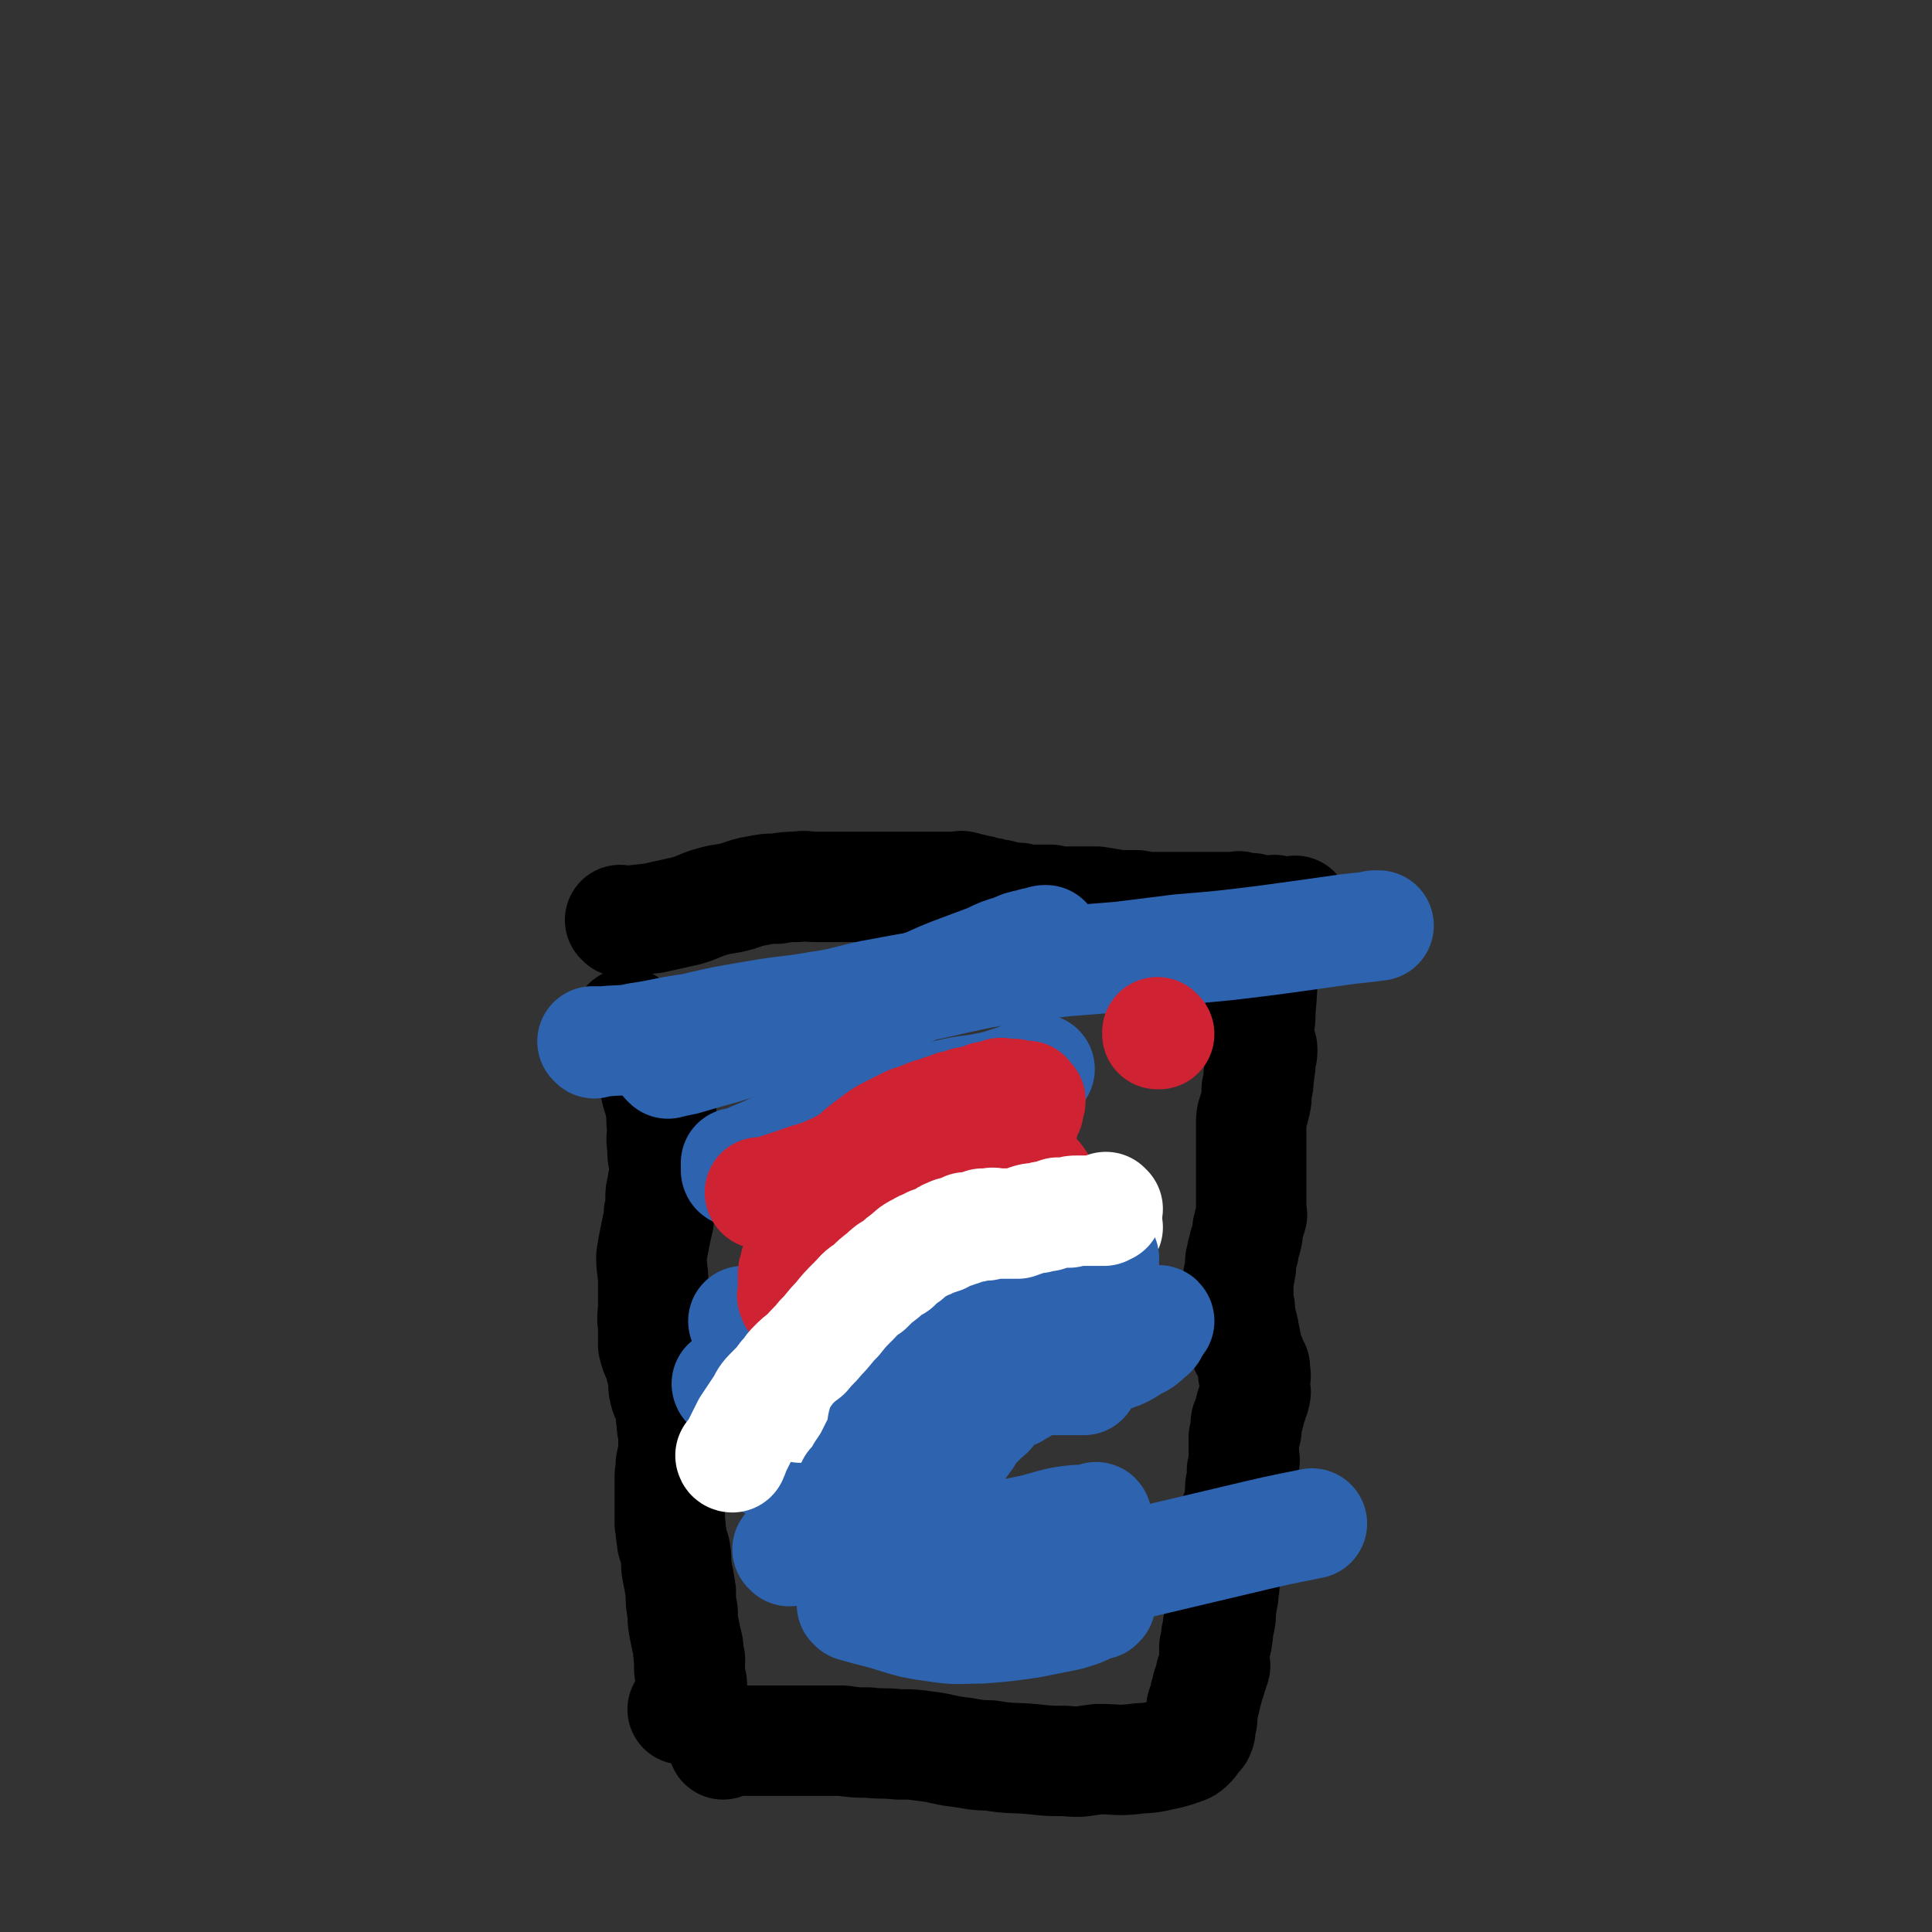
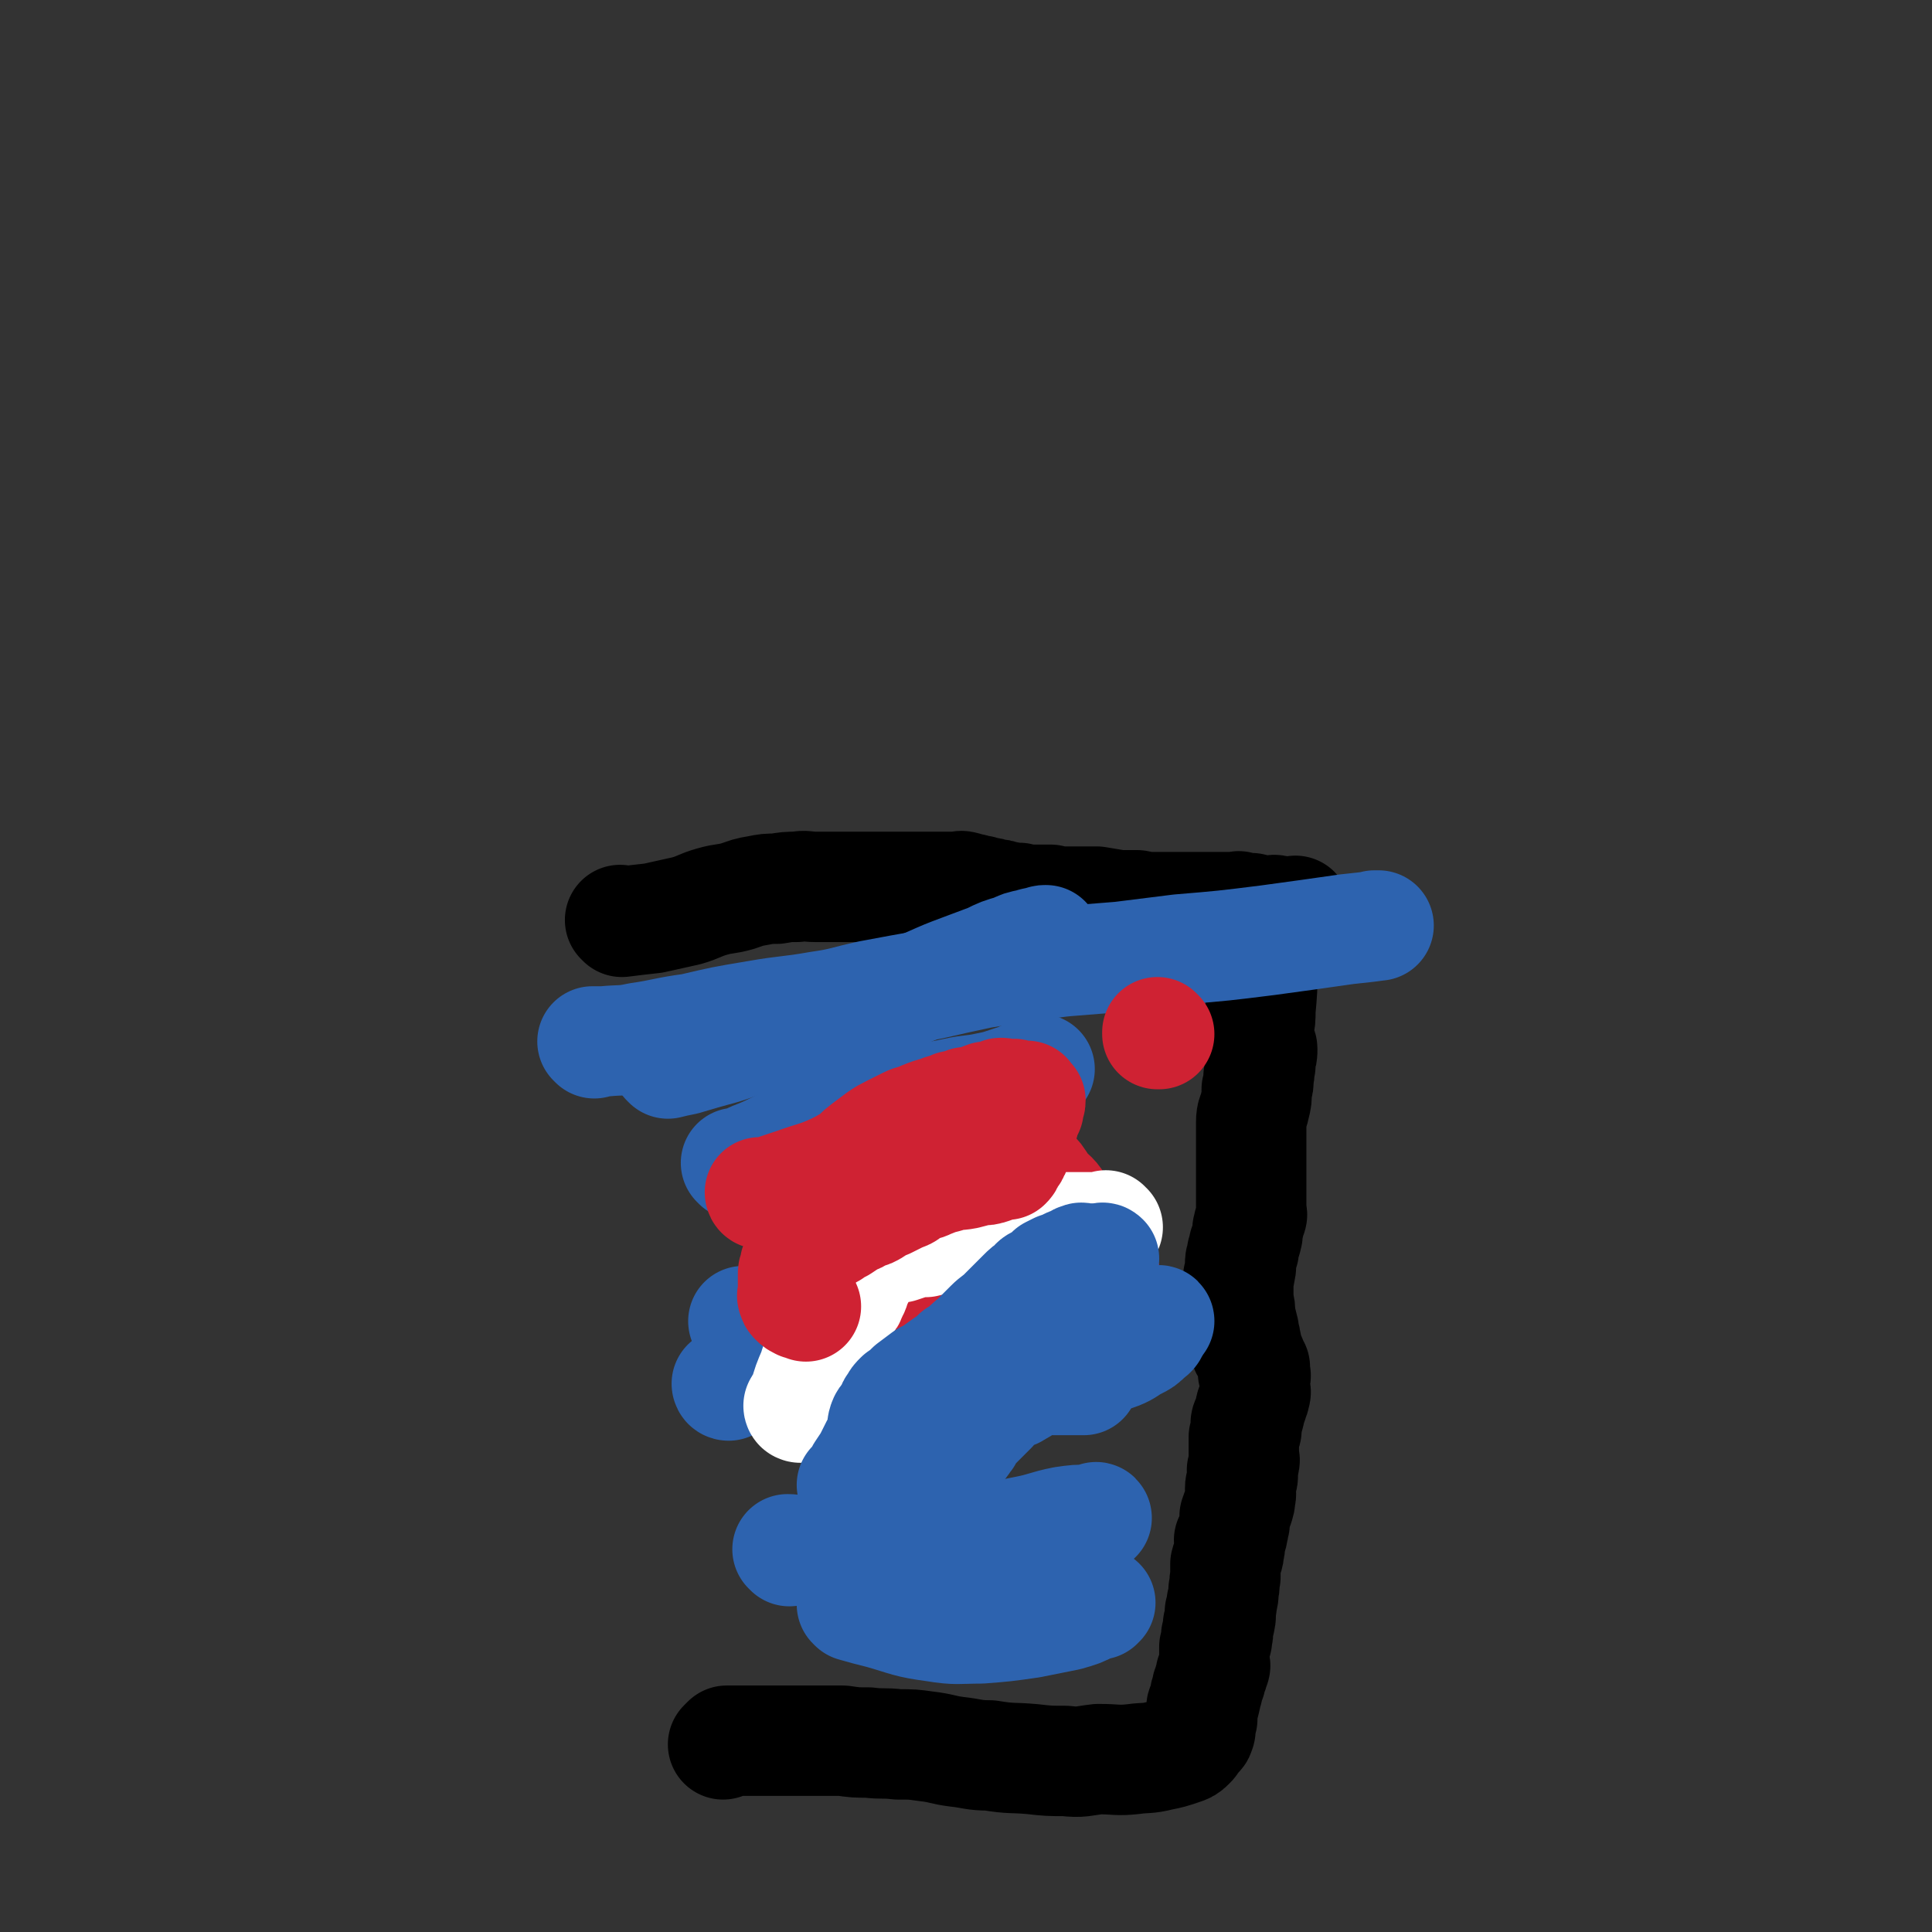
<svg xmlns="http://www.w3.org/2000/svg" viewBox="0 0 1050 1050" version="1.1">
  <rect x="0" y="0" width="1050" height="1050" fill="#333333" stroke="none" />
  <g fill="none" stroke="#000000" stroke-width="60" stroke-linecap="round" stroke-linejoin="round">
-     <path d="M342,557c0,0 -1,-1 -1,-1 0,0 0,0 1,1 0,0 0,0 0,0 0,0 -1,-1 -1,-1 0,0 0,0 1,1 0,0 0,0 0,0 1,3 1,3 2,5 4,8 5,7 8,15 2,6 2,6 4,13 1,6 2,6 3,12 1,6 0,6 1,11 0,5 -1,5 0,10 0,5 0,5 1,9 0,4 0,4 0,8 -1,3 -1,3 -1,5 -1,3 -1,3 -1,6 0,2 0,3 0,5 -1,3 -1,3 -1,7 -1,4 -1,4 -2,9 -1,5 -1,5 -2,11 0,7 1,7 1,14 0,6 0,6 0,13 0,5 -1,5 0,10 0,6 0,6 0,11 1,4 1,4 3,8 1,4 1,4 2,8 1,4 0,5 1,9 1,4 2,4 3,8 1,4 0,4 1,7 0,4 0,4 1,7 0,2 0,2 0,5 0,2 0,2 0,4 0,2 0,3 0,5 -1,1 -1,1 -1,3 -1,1 0,1 0,3 0,1 0,1 0,2 -1,1 -1,1 -1,2 0,1 0,1 0,2 0,1 0,1 0,2 0,1 0,1 0,1 0,1 0,1 0,2 0,0 0,0 0,1 0,0 0,0 0,1 0,0 0,0 0,1 0,0 0,0 0,1 0,0 0,0 0,0 0,1 0,1 0,2 0,1 0,1 0,1 0,2 0,2 0,3 0,2 0,2 0,4 0,2 0,2 0,5 1,3 0,3 1,7 0,4 1,4 2,8 1,6 0,6 1,11 1,5 1,5 2,11 0,6 0,6 1,11 0,5 0,5 1,10 1,5 1,5 2,9 0,4 0,4 1,7 0,4 -1,4 0,7 0,3 0,3 1,6 0,3 0,3 0,6 0,2 0,2 0,4 -1,1 0,1 -1,2 -1,2 -2,1 -3,2 -1,0 -1,0 -1,0 " />
    <path d="M338,501c0,0 -1,-1 -1,-1 0,0 0,0 1,1 0,0 0,0 0,0 0,0 -1,-1 -1,-1 0,0 0,0 1,1 0,0 0,0 0,0 0,0 -1,-1 -1,-1 0,0 0,0 1,1 0,0 0,0 0,0 8,-1 8,-1 17,-2 9,-2 9,-2 18,-4 7,-2 7,-3 14,-5 7,-2 7,-1 14,-3 6,-2 5,-2 11,-3 5,-1 5,-1 10,-1 6,-1 6,-1 11,-1 5,-1 5,0 10,0 5,0 5,0 10,0 4,0 4,0 8,0 4,0 4,0 8,0 2,0 2,0 5,0 3,0 3,0 5,0 3,0 3,0 6,0 2,0 2,0 5,0 2,0 2,0 5,0 2,0 2,0 5,0 3,0 3,0 5,0 3,0 3,0 5,0 3,0 3,0 5,0 3,0 3,0 5,0 2,0 2,-1 4,0 1,0 1,0 2,1 1,0 1,0 2,0 1,0 1,0 3,1 1,0 1,0 2,0 1,1 1,0 3,1 2,0 2,0 4,1 3,0 3,0 5,1 2,0 2,0 4,1 2,0 2,0 5,0 2,1 2,1 5,1 3,0 3,0 6,0 3,0 3,0 6,0 3,1 3,1 7,1 4,0 4,0 8,0 5,0 5,0 10,0 6,1 6,1 12,2 5,0 5,0 10,0 5,1 5,1 10,1 5,0 5,0 10,0 4,0 4,0 8,0 3,0 3,0 6,0 3,0 3,0 5,0 2,0 2,0 3,0 2,0 2,0 3,0 1,0 1,0 2,0 1,0 1,0 2,0 1,0 1,0 1,0 1,0 1,0 2,0 1,0 1,0 2,0 1,0 1,-1 2,0 1,0 1,0 3,1 0,0 1,0 2,0 1,0 1,-1 2,0 2,0 2,1 3,1 2,0 2,0 3,0 2,0 2,0 4,0 1,0 1,-1 3,0 2,0 2,0 3,1 1,0 1,0 2,0 1,0 1,0 2,0 0,0 0,0 1,0 0,0 0,0 0,0 0,0 0,0 0,0 1,0 1,0 1,0 0,0 0,0 0,0 1,0 1,0 1,0 0,0 0,0 0,0 1,0 0,-1 0,-1 0,0 0,1 0,1 0,0 0,0 -1,0 -4,0 -4,0 -7,1 -4,1 -4,1 -9,2 0,0 0,0 -1,1 " />
    <path d="M687,519c0,0 -1,-1 -1,-1 0,0 0,0 0,1 0,0 0,0 0,0 1,0 0,-1 0,-1 0,0 0,0 0,1 0,0 0,0 0,0 1,0 0,-1 0,-1 0,0 0,0 0,1 0,0 0,0 0,0 1,0 0,-1 0,-1 0,0 0,0 0,1 1,4 1,4 0,9 0,10 0,10 -1,21 0,5 0,5 -1,10 0,2 0,2 0,4 0,2 0,2 0,4 1,2 2,2 2,3 0,3 0,3 -1,5 0,2 0,2 0,4 -1,3 0,3 -1,6 0,4 0,4 -1,7 0,5 0,5 -1,9 -1,5 -2,4 -2,9 0,4 0,4 0,9 0,5 0,5 0,9 0,4 0,4 0,7 0,3 0,3 0,6 0,2 0,2 0,5 0,2 0,2 0,4 0,2 0,2 0,4 0,2 0,2 0,4 0,2 1,2 0,3 0,2 -1,2 -1,4 -1,1 0,1 -1,3 0,1 0,1 0,3 -1,2 0,2 -1,3 0,1 0,1 -1,3 0,1 0,1 0,2 0,1 0,1 -1,2 0,1 0,1 0,2 -1,2 -1,2 -1,4 0,1 1,1 0,3 0,2 0,2 -1,4 0,3 0,3 0,6 0,3 0,3 0,7 1,4 1,4 1,8 1,4 1,4 2,8 0,3 1,3 1,6 1,2 0,2 0,4 1,2 2,2 2,4 1,1 1,1 1,3 1,2 1,2 2,3 0,1 -1,2 -1,3 0,0 1,0 1,1 1,1 0,1 0,2 0,2 0,2 0,3 0,1 0,1 0,3 0,1 1,1 0,3 0,1 0,1 -1,3 0,2 -1,2 -1,3 -1,2 0,2 -1,4 0,1 0,1 -1,3 0,1 -1,1 -1,3 0,1 0,1 0,2 0,1 1,1 0,2 0,1 0,1 -1,3 0,1 0,1 0,1 0,2 0,2 0,3 0,1 0,1 0,3 0,2 0,2 0,4 0,1 1,1 0,3 0,2 0,2 -1,4 0,3 1,3 0,5 0,3 -1,2 -1,5 0,2 1,2 0,5 0,2 0,2 -1,5 -1,2 -1,2 -2,5 0,2 0,2 0,4 -1,2 0,2 -1,4 0,3 -1,3 -2,5 0,3 1,3 0,5 0,4 -1,4 -2,8 0,4 0,4 0,7 -1,4 0,4 -1,7 0,3 0,3 -1,7 0,2 0,2 -1,5 0,2 1,2 0,4 0,2 0,2 -1,3 0,2 0,2 0,4 0,1 0,1 -1,2 0,0 0,0 0,1 0,1 1,1 0,2 0,1 0,1 -1,3 0,0 0,0 0,1 0,0 0,0 0,1 0,0 0,0 0,1 0,1 0,1 0,2 0,1 0,1 0,2 0,0 0,0 0,1 0,0 0,0 0,1 0,1 1,1 0,2 0,0 0,0 -1,1 0,1 1,1 0,2 0,1 0,1 -1,1 0,1 0,1 0,2 0,0 0,0 0,1 0,0 0,0 -1,1 0,0 0,0 0,1 0,1 0,0 -1,2 0,1 1,1 0,2 0,1 -1,1 -1,2 0,1 1,1 0,2 0,2 0,2 -1,3 0,1 -1,1 -1,2 0,3 0,3 0,5 0,1 1,1 0,2 0,1 0,1 -1,2 0,1 0,1 0,2 0,0 0,0 0,0 0,1 1,1 0,2 0,1 0,1 -1,2 -1,1 -1,1 -2,2 -1,2 -1,2 -2,3 -2,2 -2,2 -5,3 -6,2 -6,2 -11,3 -8,2 -8,1 -15,2 -9,1 -9,0 -19,0 -9,1 -9,2 -18,1 -9,0 -9,0 -18,-1 -11,-1 -11,0 -23,-2 -9,0 -9,-1 -18,-2 -8,-1 -8,-2 -17,-3 -7,-1 -7,-1 -15,-1 -8,-1 -8,0 -16,-1 -7,0 -7,0 -14,-1 -6,0 -6,0 -13,0 -5,0 -5,0 -10,0 -3,0 -3,0 -6,0 -3,0 -3,0 -6,0 -2,0 -2,0 -5,0 -2,0 -2,0 -3,0 -2,0 -2,0 -4,0 -2,0 -2,0 -4,0 -2,0 -2,0 -4,0 -2,0 -2,0 -5,0 -1,0 -1,0 -2,0 -1,0 -1,0 -1,0 -1,1 -1,1 -2,2 " />
  </g>
  <g fill="none" stroke="#2D63AF" stroke-width="60" stroke-linecap="round" stroke-linejoin="round">
    <path d="M363,578c0,0 -1,-1 -1,-1 0,0 0,0 1,1 0,0 0,0 0,0 0,0 -1,-1 -1,-1 0,0 0,0 1,1 0,0 0,0 0,0 4,-1 4,-1 9,-2 10,-3 10,-3 21,-6 10,-3 9,-4 19,-6 9,-2 9,-1 18,-3 9,-2 8,-3 17,-5 8,-2 8,-1 16,-4 7,-2 7,-2 13,-5 8,-3 8,-4 15,-7 7,-3 7,-3 14,-6 9,-4 9,-4 17,-7 8,-3 8,-3 16,-6 6,-3 6,-3 13,-5 4,-2 4,-2 9,-3 3,-1 3,-1 6,-1 1,-1 1,-1 2,-1 0,0 1,0 0,0 0,0 0,0 -1,1 0,0 0,0 0,0 " />
    <path d="M323,567c0,0 -1,-1 -1,-1 0,0 0,0 1,1 0,0 0,0 0,0 0,0 -1,-1 -1,-1 0,0 0,0 1,1 0,0 0,0 0,0 0,0 -1,-1 -1,-1 2,0 3,0 6,0 10,-1 10,0 19,-2 14,-2 14,-3 29,-5 17,-4 17,-4 35,-7 17,-3 17,-2 34,-5 14,-2 14,-3 28,-6 16,-3 16,-3 33,-6 13,-3 13,-3 27,-6 12,-2 12,-2 24,-4 13,-1 13,-2 27,-3 12,-1 12,-1 25,-2 16,-2 16,-2 32,-4 24,-2 24,-2 48,-5 22,-3 22,-3 43,-6 9,-1 10,-1 17,-2 1,0 -1,0 -2,0 " />
    <path d="M401,633c0,0 -1,-1 -1,-1 0,0 0,0 1,1 0,0 0,0 0,0 0,0 -1,-1 -1,-1 0,0 0,0 1,1 0,0 0,0 0,0 4,-2 4,-2 8,-4 13,-5 12,-6 25,-11 13,-5 14,-4 27,-9 9,-3 9,-3 18,-6 10,-2 10,-2 20,-4 10,-3 10,-3 20,-5 9,-2 9,-1 18,-3 5,-1 5,-1 11,-3 3,-1 3,-1 6,-2 4,-2 4,-2 8,-3 2,-1 2,-1 3,-2 " />
-     <path d="M401,637c0,0 -1,-1 -1,-1 0,0 0,0 1,1 0,0 0,0 0,0 0,0 -1,-1 -1,-1 0,0 0,1 1,1 4,0 4,-1 8,0 10,0 10,1 20,1 9,0 9,-1 17,-2 11,-1 11,-1 22,-3 11,-2 11,-2 22,-5 11,-3 11,-3 21,-6 8,-2 8,-2 15,-4 6,-2 5,-3 11,-5 4,-1 4,-1 8,-3 3,-1 3,-1 6,-1 0,0 0,0 0,0 " />
    <path d="M405,719c0,0 -1,-1 -1,-1 0,0 0,0 1,1 0,0 0,0 0,0 0,0 -1,-1 -1,-1 0,0 0,0 1,1 0,0 0,0 0,0 0,0 -1,-1 -1,-1 0,0 0,1 1,1 5,0 5,0 10,0 11,-2 11,-2 23,-4 8,-1 8,-1 15,-2 12,-2 12,-2 24,-4 10,-2 10,-2 21,-4 11,-2 11,-3 21,-5 8,-1 8,-1 16,-3 7,-1 6,-2 12,-3 5,-1 5,-1 9,-2 2,0 2,0 4,0 1,-1 1,0 3,0 0,0 0,0 0,0 " />
    <path d="M396,753c0,0 -1,-1 -1,-1 0,0 0,0 1,1 0,0 0,0 0,0 0,0 -1,-1 -1,-1 0,0 0,1 1,1 8,-4 8,-4 17,-9 11,-5 11,-6 23,-12 9,-6 9,-6 19,-11 11,-6 11,-6 23,-11 12,-5 12,-5 24,-9 10,-4 10,-4 21,-8 7,-3 7,-3 15,-6 8,-2 8,-1 15,-3 5,-2 5,-2 11,-3 4,-1 4,-1 8,-2 5,-1 7,-1 10,-2 1,0 -1,0 -2,1 " />
    <path d="M442,757c0,0 -1,-1 -1,-1 0,0 0,0 1,1 0,0 0,0 0,0 0,0 -1,-1 -1,-1 0,0 0,0 1,1 0,0 0,0 0,0 9,-1 9,-1 19,-1 12,-1 12,-1 25,-2 10,-1 10,-1 21,-2 11,0 11,0 22,0 9,-1 9,-1 18,-2 7,0 7,0 14,0 6,-1 6,0 12,0 5,0 5,0 9,0 3,0 3,0 5,0 1,0 1,0 2,0 0,0 0,0 0,0 " />
    <path d="M429,843c0,0 -1,-1 -1,-1 0,0 0,0 1,1 0,0 0,0 0,0 0,0 -1,-1 -1,-1 0,0 0,0 1,1 0,0 0,0 0,0 0,0 -1,-1 -1,-1 4,0 5,1 10,1 12,-1 12,-2 24,-2 12,-1 12,0 25,0 13,-1 13,-1 26,-1 8,-1 8,0 17,0 7,0 7,0 13,0 6,0 6,0 12,0 5,0 5,0 10,0 3,0 4,0 6,0 1,0 0,0 -1,0 " />
    <path d="M464,858c0,0 -1,-1 -1,-1 0,0 0,0 1,1 0,0 0,0 0,0 0,0 -1,-1 -1,-1 0,0 0,0 1,1 0,0 0,0 0,0 0,0 -1,-1 -1,-1 4,-2 5,-1 10,-3 13,-4 13,-5 25,-9 10,-3 10,-3 20,-5 10,-2 10,-2 20,-4 10,-2 10,-2 20,-4 10,-2 10,-3 20,-5 7,-1 7,-1 14,-1 2,-1 3,-1 4,-1 0,0 0,-1 -1,0 -3,1 -3,1 -6,3 0,0 0,0 -1,1 " />
-     <path d="M464,870c0,0 -1,-1 -1,-1 0,0 0,0 1,1 0,0 0,0 0,0 0,0 -1,-1 -1,-1 0,0 0,0 1,1 0,0 0,0 0,0 0,0 -1,-1 -1,-1 3,0 4,2 7,2 11,1 11,2 22,2 12,0 12,1 24,0 11,-2 11,-2 22,-4 13,-3 13,-4 26,-7 16,-3 16,-3 32,-7 38,-9 38,-9 76,-18 21,-5 21,-5 41,-9 " />
    <path d="M464,873c0,0 -1,-1 -1,-1 0,0 0,0 1,1 0,0 0,0 0,0 0,0 -1,-1 -1,-1 0,0 0,0 1,1 0,0 0,0 0,0 0,0 -1,-1 -1,-1 0,0 0,0 1,1 7,2 7,2 15,4 14,4 14,5 29,7 12,2 13,1 25,1 13,-1 13,-1 27,-3 10,-2 10,-2 20,-4 7,-2 7,-2 13,-5 3,-1 3,-1 5,-2 0,0 0,0 -1,1 " />
-     <path d="M419,796c0,0 -1,-1 -1,-1 0,0 0,0 1,1 0,0 0,0 0,0 0,0 -1,-1 -1,-1 0,0 0,0 1,1 0,0 0,0 0,0 0,0 -1,-1 -1,-1 0,0 1,0 2,-1 8,-3 8,-3 17,-7 11,-4 11,-4 23,-8 7,-2 7,-3 14,-5 10,-2 10,-2 20,-4 9,-1 9,0 18,-2 6,-1 6,-2 12,-2 3,-1 3,0 7,0 3,1 4,1 6,2 1,0 0,0 -1,0 " />
  </g>
  <g fill="none" stroke="#CF2233" stroke-width="60" stroke-linecap="round" stroke-linejoin="round">
    <path d="M467,709c0,0 -1,-1 -1,-1 0,0 0,0 1,1 0,0 0,0 0,0 0,0 -1,-1 -1,-1 0,0 0,0 1,1 0,0 0,0 0,0 0,0 -1,-1 -1,-1 0,0 0,0 1,1 0,0 0,0 0,0 0,0 -1,-1 -1,-1 0,0 0,0 1,1 0,0 0,0 0,0 0,0 -1,-1 -1,-1 0,0 0,0 1,1 0,0 0,0 0,0 0,0 -1,-1 -1,-1 0,0 0,0 1,1 0,2 0,2 0,4 1,5 1,5 2,10 1,4 2,4 3,9 0,2 0,3 1,5 0,2 0,2 1,3 1,3 0,3 2,5 1,1 1,1 2,3 2,1 1,2 3,3 2,2 3,2 5,3 3,2 3,3 7,4 2,0 2,0 5,0 3,0 3,0 6,0 3,0 3,0 6,0 3,-1 3,-1 6,-1 2,-1 2,-1 4,-1 3,-1 3,-1 5,-2 2,0 1,-1 2,-1 1,-1 2,0 2,0 1,-2 1,-3 2,-5 1,-4 1,-4 1,-8 1,-6 1,-6 2,-11 1,-8 0,-8 1,-15 1,-7 1,-7 3,-13 1,-5 1,-5 3,-10 1,-4 1,-4 3,-7 2,-3 2,-3 3,-5 2,-2 3,-2 5,-5 1,-2 1,-2 2,-5 1,-2 1,-2 2,-3 1,-2 1,-2 2,-3 0,-1 -1,-1 -1,-1 0,-1 1,-1 0,-2 0,-1 0,-1 -1,-1 -2,-1 -2,-1 -4,-2 -3,-1 -3,-1 -6,-2 -5,0 -5,0 -9,0 -4,0 -4,0 -8,0 -5,0 -5,0 -9,0 -3,0 -3,-1 -7,0 -4,0 -3,0 -7,1 -3,0 -3,0 -6,1 -4,0 -4,0 -7,1 -4,1 -5,1 -8,2 -3,1 -3,1 -6,2 -3,2 -3,2 -6,3 -2,1 -2,1 -4,3 -1,1 -1,1 -3,2 -1,1 -1,1 -2,2 0,1 0,1 0,2 -1,0 -1,0 -2,1 0,1 -1,1 -1,2 0,1 0,2 1,3 0,3 0,3 1,6 1,4 1,4 2,8 1,4 1,4 2,8 1,4 1,4 3,8 2,4 3,4 5,8 2,3 2,3 5,6 2,3 2,3 4,5 2,3 2,3 5,5 3,2 3,2 6,3 5,3 4,3 9,5 4,1 4,0 9,1 3,1 3,1 7,2 4,1 4,1 7,2 3,0 3,1 6,1 3,0 3,0 5,0 2,-1 2,0 4,0 2,0 2,0 3,0 3,-1 3,-1 6,-1 3,-1 3,-2 5,-3 3,-1 3,-1 5,-3 2,-1 2,-1 3,-2 1,-1 1,-1 2,-3 1,-1 1,-1 2,-3 0,-3 0,-3 0,-6 0,-4 0,-4 -1,-8 -1,-5 -1,-5 -2,-11 -1,-6 -1,-6 -2,-12 -1,-5 -2,-5 -3,-9 -1,-4 -1,-4 -2,-7 -2,-4 -2,-3 -4,-7 -1,-4 -1,-4 -3,-8 -2,-3 -3,-2 -5,-5 -2,-2 -2,-2 -3,-3 -3,-2 -3,-3 -6,-4 -3,-1 -3,0 -6,0 -4,-1 -4,0 -7,0 -3,0 -3,-1 -6,0 -2,0 -2,0 -4,0 -1,0 -1,0 -3,1 -1,0 -1,0 -2,1 -1,0 -1,1 -2,1 -1,1 -1,0 -2,1 0,0 -1,0 -1,0 -1,1 -1,1 -2,2 -1,1 -1,1 -1,2 -2,1 -2,1 -3,2 -1,1 -2,1 -3,2 -1,1 -1,2 -1,3 -1,3 -1,3 -2,7 -1,4 -2,4 -3,8 -1,6 -1,6 -1,13 -1,6 0,6 0,12 -1,6 -1,6 0,12 0,3 -1,4 0,7 1,3 1,4 3,6 2,3 3,3 6,5 4,2 4,2 8,4 5,1 5,2 11,3 5,1 5,1 11,2 5,1 5,0 11,1 6,0 6,0 12,1 4,0 4,-1 9,-1 4,-1 4,-1 9,-2 3,0 4,0 7,0 3,-1 3,-1 7,-2 2,-1 2,-1 5,-3 1,-1 1,-1 3,-2 2,-1 2,-1 3,-3 2,-3 1,-3 2,-6 2,-4 3,-3 4,-8 1,-5 1,-5 2,-10 0,-6 1,-6 0,-12 0,-5 0,-5 -1,-9 -1,-4 -2,-4 -4,-8 -3,-5 -2,-5 -6,-9 -3,-5 -4,-4 -8,-8 -4,-6 -3,-6 -7,-12 -3,-5 -4,-4 -8,-9 -3,-5 -3,-5 -7,-9 -3,-3 -3,-3 -7,-6 -3,-2 -3,-3 -7,-4 -3,-2 -3,-2 -6,-3 -4,0 -4,1 -8,1 -4,0 -5,-1 -9,0 -4,0 -4,1 -8,3 -4,2 -4,1 -8,4 -3,2 -3,2 -7,5 -3,2 -3,2 -6,5 -3,3 -3,3 -6,6 -3,3 -2,3 -5,6 -2,3 -3,3 -5,6 -2,3 -2,3 -5,6 -3,5 -3,4 -7,9 -3,5 -3,5 -5,10 -3,7 -4,7 -5,13 -2,5 -1,6 -1,11 -1,4 -2,4 -2,8 0,4 0,4 1,9 0,3 1,3 2,6 2,2 1,3 3,5 2,2 2,1 4,3 3,1 3,1 5,2 4,2 4,2 9,3 7,1 7,1 14,1 7,1 7,1 15,2 5,0 5,0 10,1 5,0 5,0 11,1 4,0 4,0 9,0 4,0 4,0 7,0 2,0 2,0 3,0 2,-1 2,-1 4,-2 2,0 2,1 4,1 3,-1 3,-1 5,-2 2,-1 2,0 4,-2 3,-3 3,-4 5,-8 4,-5 5,-5 7,-11 2,-6 2,-7 2,-14 1,-6 1,-6 1,-12 0,-4 0,-5 -2,-9 -1,-4 -2,-3 -4,-7 -2,-2 -2,-3 -4,-5 -1,-1 -1,-1 -3,-3 -5,-3 -5,-3 -11,-5 -7,-3 -7,-4 -14,-6 -7,-1 -8,-1 -15,-1 -7,-1 -7,0 -15,0 -5,0 -5,-1 -10,0 -4,0 -4,0 -7,1 -2,0 -2,0 -3,0 -2,0 -2,0 -4,0 -1,0 -1,0 -3,0 -2,0 -2,-1 -5,0 -3,0 -3,0 -5,2 -4,1 -4,0 -7,3 -3,2 -3,3 -5,6 -3,3 -3,3 -5,7 -2,5 -2,5 -3,10 -2,5 -2,6 -2,12 1,5 1,6 2,11 1,4 1,5 3,9 2,2 2,2 4,5 2,2 2,2 4,5 1,1 1,2 2,3 0,1 1,1 1,1 1,1 2,1 3,1 2,1 2,1 4,2 2,0 2,0 5,0 0,0 0,0 1,0 " />
  </g>
  <g fill="none" stroke="#FFFFFF" stroke-width="60" stroke-linecap="round" stroke-linejoin="round">
    <path d="M435,765c0,0 -1,-1 -1,-1 0,0 0,0 1,1 0,0 0,0 0,0 0,0 -1,-1 -1,-1 0,0 0,0 1,1 0,0 0,0 0,0 0,0 -1,-1 -1,-1 0,0 0,0 1,1 0,0 0,0 0,0 0,0 -1,-1 -1,-1 0,0 0,0 1,1 0,0 0,0 0,0 0,0 -1,0 -1,-1 1,-2 2,-2 3,-5 2,-7 2,-7 5,-14 2,-7 3,-7 5,-14 2,-5 1,-5 4,-9 2,-5 2,-4 5,-8 2,-3 2,-3 4,-6 2,-2 2,-2 3,-5 2,-3 1,-3 3,-7 1,-2 1,-2 2,-4 2,-3 1,-3 3,-5 2,-2 2,-2 4,-4 2,-2 2,-1 4,-2 3,-2 3,-2 5,-3 2,0 3,0 5,0 3,-1 3,-1 6,-2 4,-1 4,-1 8,-1 4,-1 4,-1 8,-2 5,-1 5,-1 9,-2 5,-1 5,-1 9,-2 3,-1 3,-1 6,-1 2,0 2,0 4,0 1,-1 1,-1 2,-1 1,0 1,0 2,0 0,0 0,0 0,0 1,0 1,0 1,0 1,0 1,0 2,0 1,0 1,0 1,0 1,0 1,0 1,0 0,0 0,0 0,0 1,0 1,0 1,0 1,0 2,0 2,0 0,0 -1,0 -1,0 1,0 1,0 1,0 1,0 1,0 2,0 0,0 0,0 0,0 2,0 2,0 4,0 1,0 1,0 2,0 1,0 1,0 2,0 1,0 1,0 2,0 0,0 0,0 1,0 0,0 0,0 1,0 1,0 1,0 2,0 0,0 0,0 0,0 1,0 1,0 2,0 1,0 1,0 2,0 1,0 1,0 1,0 1,0 1,0 2,0 1,0 1,0 3,0 1,0 1,0 2,0 1,0 1,0 2,0 2,0 2,0 3,0 2,0 2,0 3,0 1,0 1,0 2,0 1,0 1,0 2,0 2,0 2,0 3,0 1,0 1,0 2,0 0,0 0,0 0,0 1,0 1,0 2,0 0,0 0,0 0,0 1,0 1,0 1,0 0,0 0,0 0,0 1,0 1,0 1,0 0,0 0,0 0,0 1,0 1,0 2,0 0,0 0,0 -1,0 0,0 0,0 0,0 1,0 0,-1 0,-1 " />
  </g>
  <g fill="none" stroke="#2D63AF" stroke-width="60" stroke-linecap="round" stroke-linejoin="round">
    <path d="M497,823c0,0 -1,-1 -1,-1 0,0 0,0 1,1 0,0 0,0 0,0 0,0 -1,-1 -1,-1 0,0 0,0 1,1 0,0 0,0 0,0 0,0 -1,-1 -1,-1 0,0 0,0 1,1 0,0 0,0 0,0 0,0 -1,-1 -1,-1 0,0 0,0 1,1 0,0 0,0 0,0 1,-3 1,-3 2,-5 4,-5 4,-5 8,-10 4,-6 4,-7 8,-13 3,-4 3,-4 6,-8 2,-2 2,-2 4,-5 2,-2 1,-3 3,-5 2,-2 2,-2 5,-5 1,-1 1,-1 3,-3 1,-1 1,-1 3,-3 1,-1 0,-2 2,-3 1,-2 2,-1 3,-2 2,-2 2,-2 4,-3 3,-1 3,0 5,-2 3,-1 3,-2 7,-4 3,-2 4,-1 7,-3 5,-3 5,-3 9,-6 4,-2 4,-2 8,-5 4,-3 4,-3 8,-5 4,-3 4,-3 8,-5 4,-2 4,-2 7,-4 4,-1 4,-1 7,-3 3,-1 3,0 6,-1 2,-1 1,-1 3,-2 2,0 2,0 4,0 1,-1 1,0 2,0 0,0 0,0 0,0 1,0 1,0 1,0 0,0 0,0 0,0 0,0 0,-1 -1,0 -1,1 0,1 -1,3 -2,3 -1,3 -4,5 -3,3 -3,3 -7,5 -4,2 -4,3 -9,5 -5,2 -6,1 -11,3 -5,2 -5,3 -9,5 -4,1 -4,1 -9,3 -3,1 -3,1 -7,2 -2,1 -2,1 -5,1 -2,1 -2,0 -3,1 -2,0 -2,0 -4,1 -2,0 -2,0 -4,1 -1,0 -2,-1 -3,0 -2,0 -2,0 -3,1 -2,0 -2,0 -4,1 -2,0 -2,0 -4,1 -3,1 -3,1 -5,1 -2,1 -2,1 -5,2 -3,1 -4,1 -7,2 -3,1 -3,1 -7,2 -3,2 -4,1 -7,3 -4,2 -4,3 -7,6 -4,2 -4,2 -8,5 -4,3 -4,3 -8,7 -3,2 -3,2 -6,5 -3,3 -2,3 -5,7 -2,2 -2,2 -5,4 -1,1 -1,2 -3,3 -1,1 -2,1 -3,2 -1,1 -1,1 -1,2 -1,0 -1,0 -1,1 0,0 0,0 0,0 0,0 -1,-1 -1,-1 0,0 0,0 1,1 0,0 0,0 0,0 0,-2 0,-2 1,-3 2,-2 2,-2 3,-5 2,-3 2,-3 4,-6 2,-4 2,-4 4,-8 2,-3 2,-3 3,-6 1,-4 0,-4 1,-7 1,-3 2,-2 4,-5 1,-2 0,-3 2,-5 1,-2 1,-2 3,-4 3,-2 3,-2 6,-5 4,-3 4,-3 8,-6 4,-2 4,-2 8,-5 4,-3 5,-3 9,-7 5,-3 5,-4 10,-8 4,-4 4,-4 8,-8 3,-3 4,-3 7,-6 3,-3 3,-3 6,-6 2,-2 2,-2 5,-5 2,-2 2,-2 5,-4 2,-3 2,-2 5,-4 3,-2 3,-2 5,-4 2,-1 2,-1 4,-2 3,-1 3,-1 5,-2 2,-1 2,-1 4,-1 2,-1 1,-2 3,-2 1,-1 1,0 2,0 1,0 1,0 3,0 0,0 0,0 1,0 1,0 1,0 2,0 1,0 1,0 1,0 1,0 1,0 2,0 1,0 1,-1 2,0 0,0 0,0 -1,0 0,1 -1,1 -1,2 -1,3 0,4 -2,7 -1,3 -1,3 -3,5 -2,4 -1,4 -3,7 -1,2 -2,2 -3,3 -1,2 -1,2 -2,4 0,0 -1,0 -1,1 0,0 0,0 0,0 0,0 0,0 0,0 " />
  </g>
  <g fill="none" stroke="#CF2233" stroke-width="60" stroke-linecap="round" stroke-linejoin="round">
    <path d="M630,562c0,0 -1,-1 -1,-1 0,0 0,0 0,1 0,0 0,0 0,0 1,0 0,-1 0,-1 0,0 0,0 0,1 0,0 0,0 0,0 1,0 0,-1 0,-1 0,0 0,0 0,1 0,0 0,0 0,0 1,0 0,-1 0,-1 0,0 0,0 0,1 0,0 0,0 0,0 1,0 0,-1 0,-1 0,0 0,0 0,1 0,0 0,0 0,0 1,0 0,-1 0,-1 0,0 0,0 0,1 0,0 0,0 0,0 1,0 0,-1 0,-1 0,0 0,0 0,1 " />
    <path d="M414,649c0,0 -1,-1 -1,-1 0,0 0,0 1,1 0,0 0,0 0,0 0,0 -1,-1 -1,-1 0,0 0,0 1,1 0,0 0,0 0,0 0,0 -1,-1 -1,-1 0,0 0,0 1,1 0,0 0,0 0,0 0,0 -1,-1 -1,-1 0,0 0,0 1,1 0,0 0,0 0,0 0,0 -1,-1 -1,-1 0,0 0,0 1,1 0,0 0,0 0,0 0,0 -1,-1 -1,-1 0,0 0,1 1,1 9,-3 9,-3 18,-6 11,-4 11,-3 22,-8 4,-2 4,-2 9,-5 4,-3 3,-3 7,-6 4,-3 4,-3 8,-6 3,-2 3,-2 7,-4 4,-2 4,-2 8,-4 4,-2 4,-1 8,-3 5,-2 5,-2 9,-3 4,-2 4,-1 8,-3 4,-1 4,0 7,-2 3,0 3,0 6,-1 3,-1 2,-1 5,-2 1,0 1,0 3,0 1,-1 1,0 3,0 1,-1 1,-2 2,-2 2,0 2,1 4,1 1,0 1,0 2,0 1,0 1,-1 2,0 1,0 1,0 2,1 1,0 1,0 2,0 1,0 1,0 2,0 0,0 0,-1 0,0 1,0 0,1 0,1 0,0 0,0 0,0 0,0 0,0 0,0 1,0 1,0 2,1 0,1 0,1 -1,2 0,1 0,1 0,3 -1,2 -1,2 -2,4 -1,2 0,2 -1,4 -1,2 -1,2 -2,5 0,1 0,1 -1,2 0,0 0,0 0,1 0,1 0,1 -1,2 0,0 0,0 0,0 0,0 0,0 0,0 0,0 0,0 0,1 0,0 0,0 0,0 0,1 1,1 0,2 0,1 0,1 -1,2 0,1 0,1 -1,2 -1,2 -1,2 -2,3 0,1 0,1 -1,2 -2,0 -2,-1 -4,0 -2,0 -2,1 -4,2 -3,1 -3,1 -7,1 -3,1 -3,1 -7,2 -5,1 -6,0 -11,2 -4,1 -4,1 -9,3 -4,2 -4,1 -8,3 -4,2 -3,3 -7,4 -4,2 -4,2 -8,4 -3,1 -3,1 -6,3 -3,2 -3,2 -7,3 -3,2 -3,2 -6,3 -3,2 -3,2 -6,4 -2,1 -3,1 -5,3 -3,1 -3,1 -5,3 -2,2 -2,2 -4,3 -2,1 -2,1 -3,2 -2,1 -2,1 -3,3 -1,1 -1,2 -2,3 -1,1 -1,1 -2,2 -1,1 -1,1 -1,3 -1,2 -1,2 -1,4 0,1 0,1 0,3 0,2 0,2 0,3 0,2 0,2 0,4 0,1 -1,1 0,2 0,1 0,1 1,2 2,2 2,1 3,2 2,0 2,0 3,1 0,0 0,0 0,0 " />
  </g>
  <g fill="none" stroke="#FFFFFF" stroke-width="60" stroke-linecap="round" stroke-linejoin="round">
-     <path d="M398,792c0,0 -1,-1 -1,-1 0,0 0,0 1,1 0,0 0,0 0,0 0,0 -1,-1 -1,-1 0,0 0,0 1,1 0,0 0,0 0,0 0,0 -1,-1 -1,-1 0,0 0,0 1,1 0,0 0,0 0,0 0,0 -1,-1 -1,-1 0,0 0,1 1,1 1,-2 1,-3 2,-5 3,-6 3,-6 6,-12 4,-6 4,-6 8,-12 2,-4 2,-4 6,-8 3,-3 3,-3 6,-7 3,-3 2,-3 5,-6 3,-3 3,-3 7,-6 4,-5 4,-4 8,-9 5,-5 4,-5 9,-10 4,-5 4,-5 9,-10 4,-4 3,-4 8,-7 4,-4 4,-4 8,-7 3,-3 3,-3 7,-5 3,-3 3,-3 6,-5 3,-3 3,-3 7,-5 3,-2 3,-1 6,-3 3,-1 3,-1 6,-2 2,-2 2,-2 5,-3 1,-1 1,0 2,0 2,-1 2,-1 3,-1 2,-1 1,-1 3,-2 2,0 2,0 4,0 2,-1 2,-1 5,-2 1,0 1,1 2,1 1,-1 1,-1 2,-1 2,-1 2,0 5,0 2,0 2,0 4,0 2,0 2,0 3,0 1,0 1,0 2,0 1,0 1,0 1,0 3,-1 3,-1 5,-2 3,-1 3,-1 6,-1 3,-1 3,-1 5,-1 3,-1 3,-1 6,-2 3,0 3,0 6,0 2,-1 2,-1 4,-1 2,0 2,0 4,0 2,0 2,0 3,0 2,0 2,0 3,0 3,0 3,0 5,0 0,0 0,-1 0,-1 1,-1 1,0 2,0 0,0 0,0 -1,0 0,0 0,0 0,0 1,0 0,-1 0,-1 0,0 0,0 0,1 0,0 0,0 0,0 1,0 0,-1 0,-1 0,0 0,0 0,1 " />
-   </g>
+     </g>
</svg>